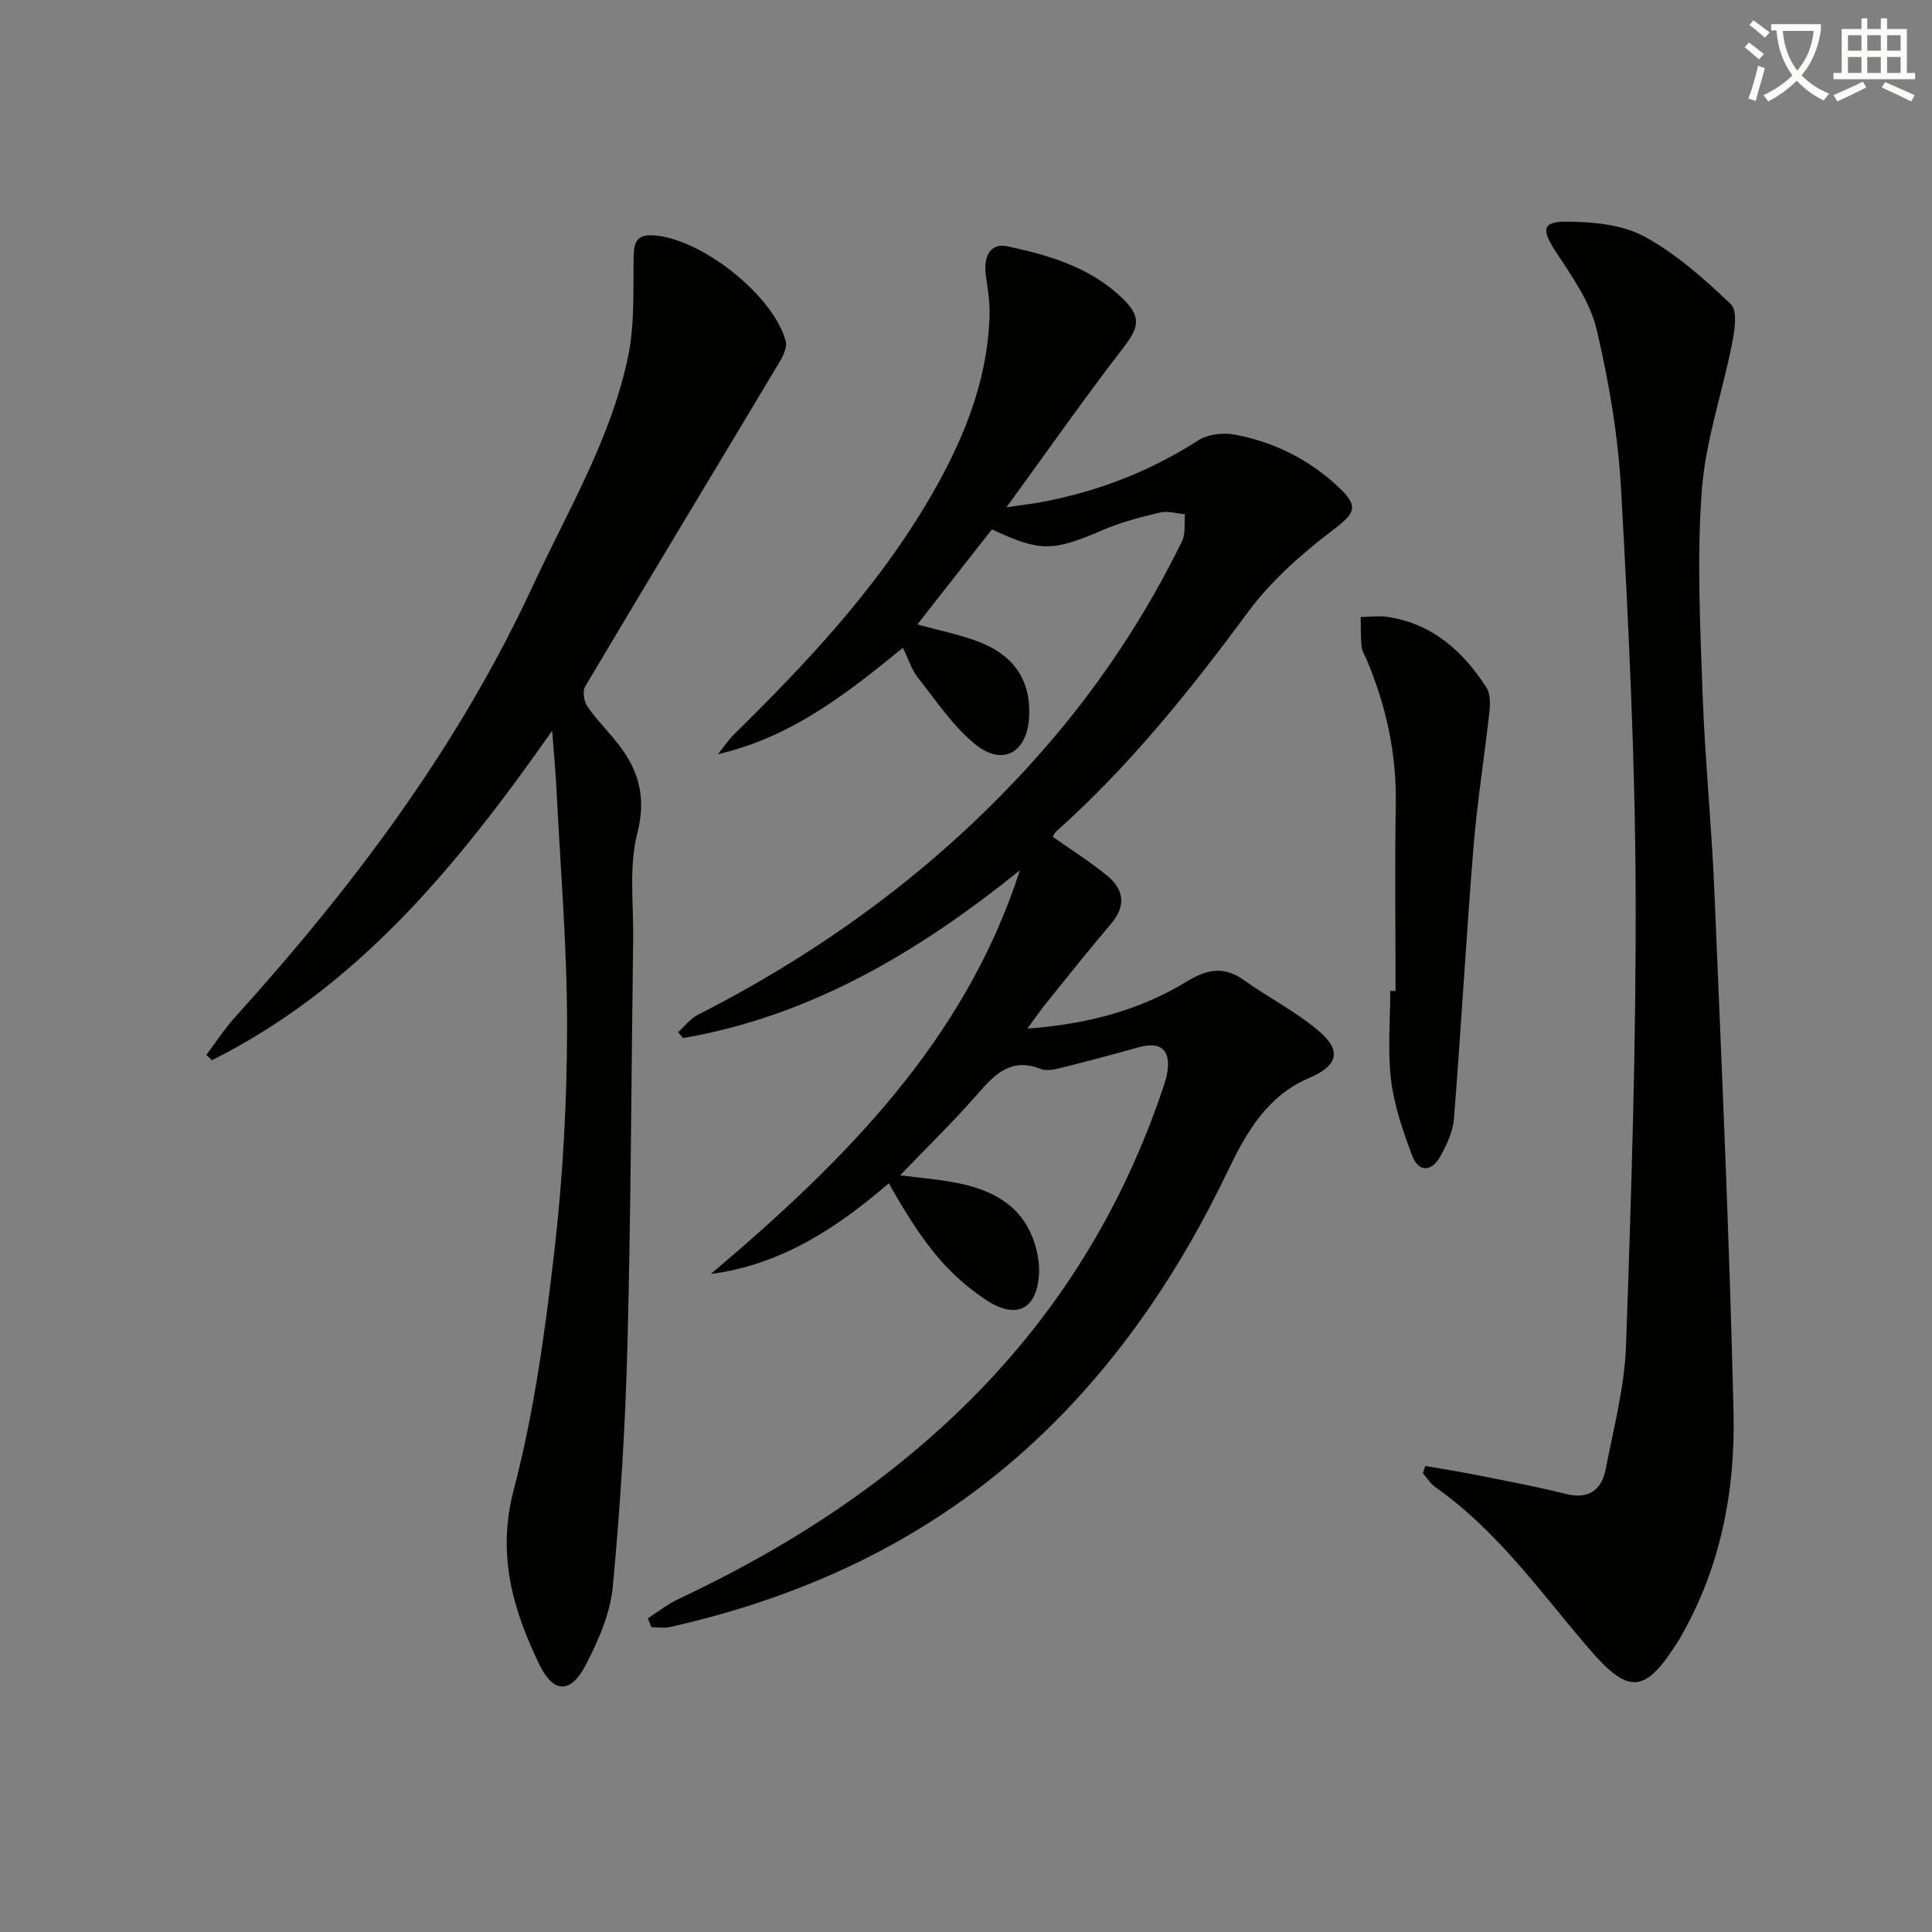
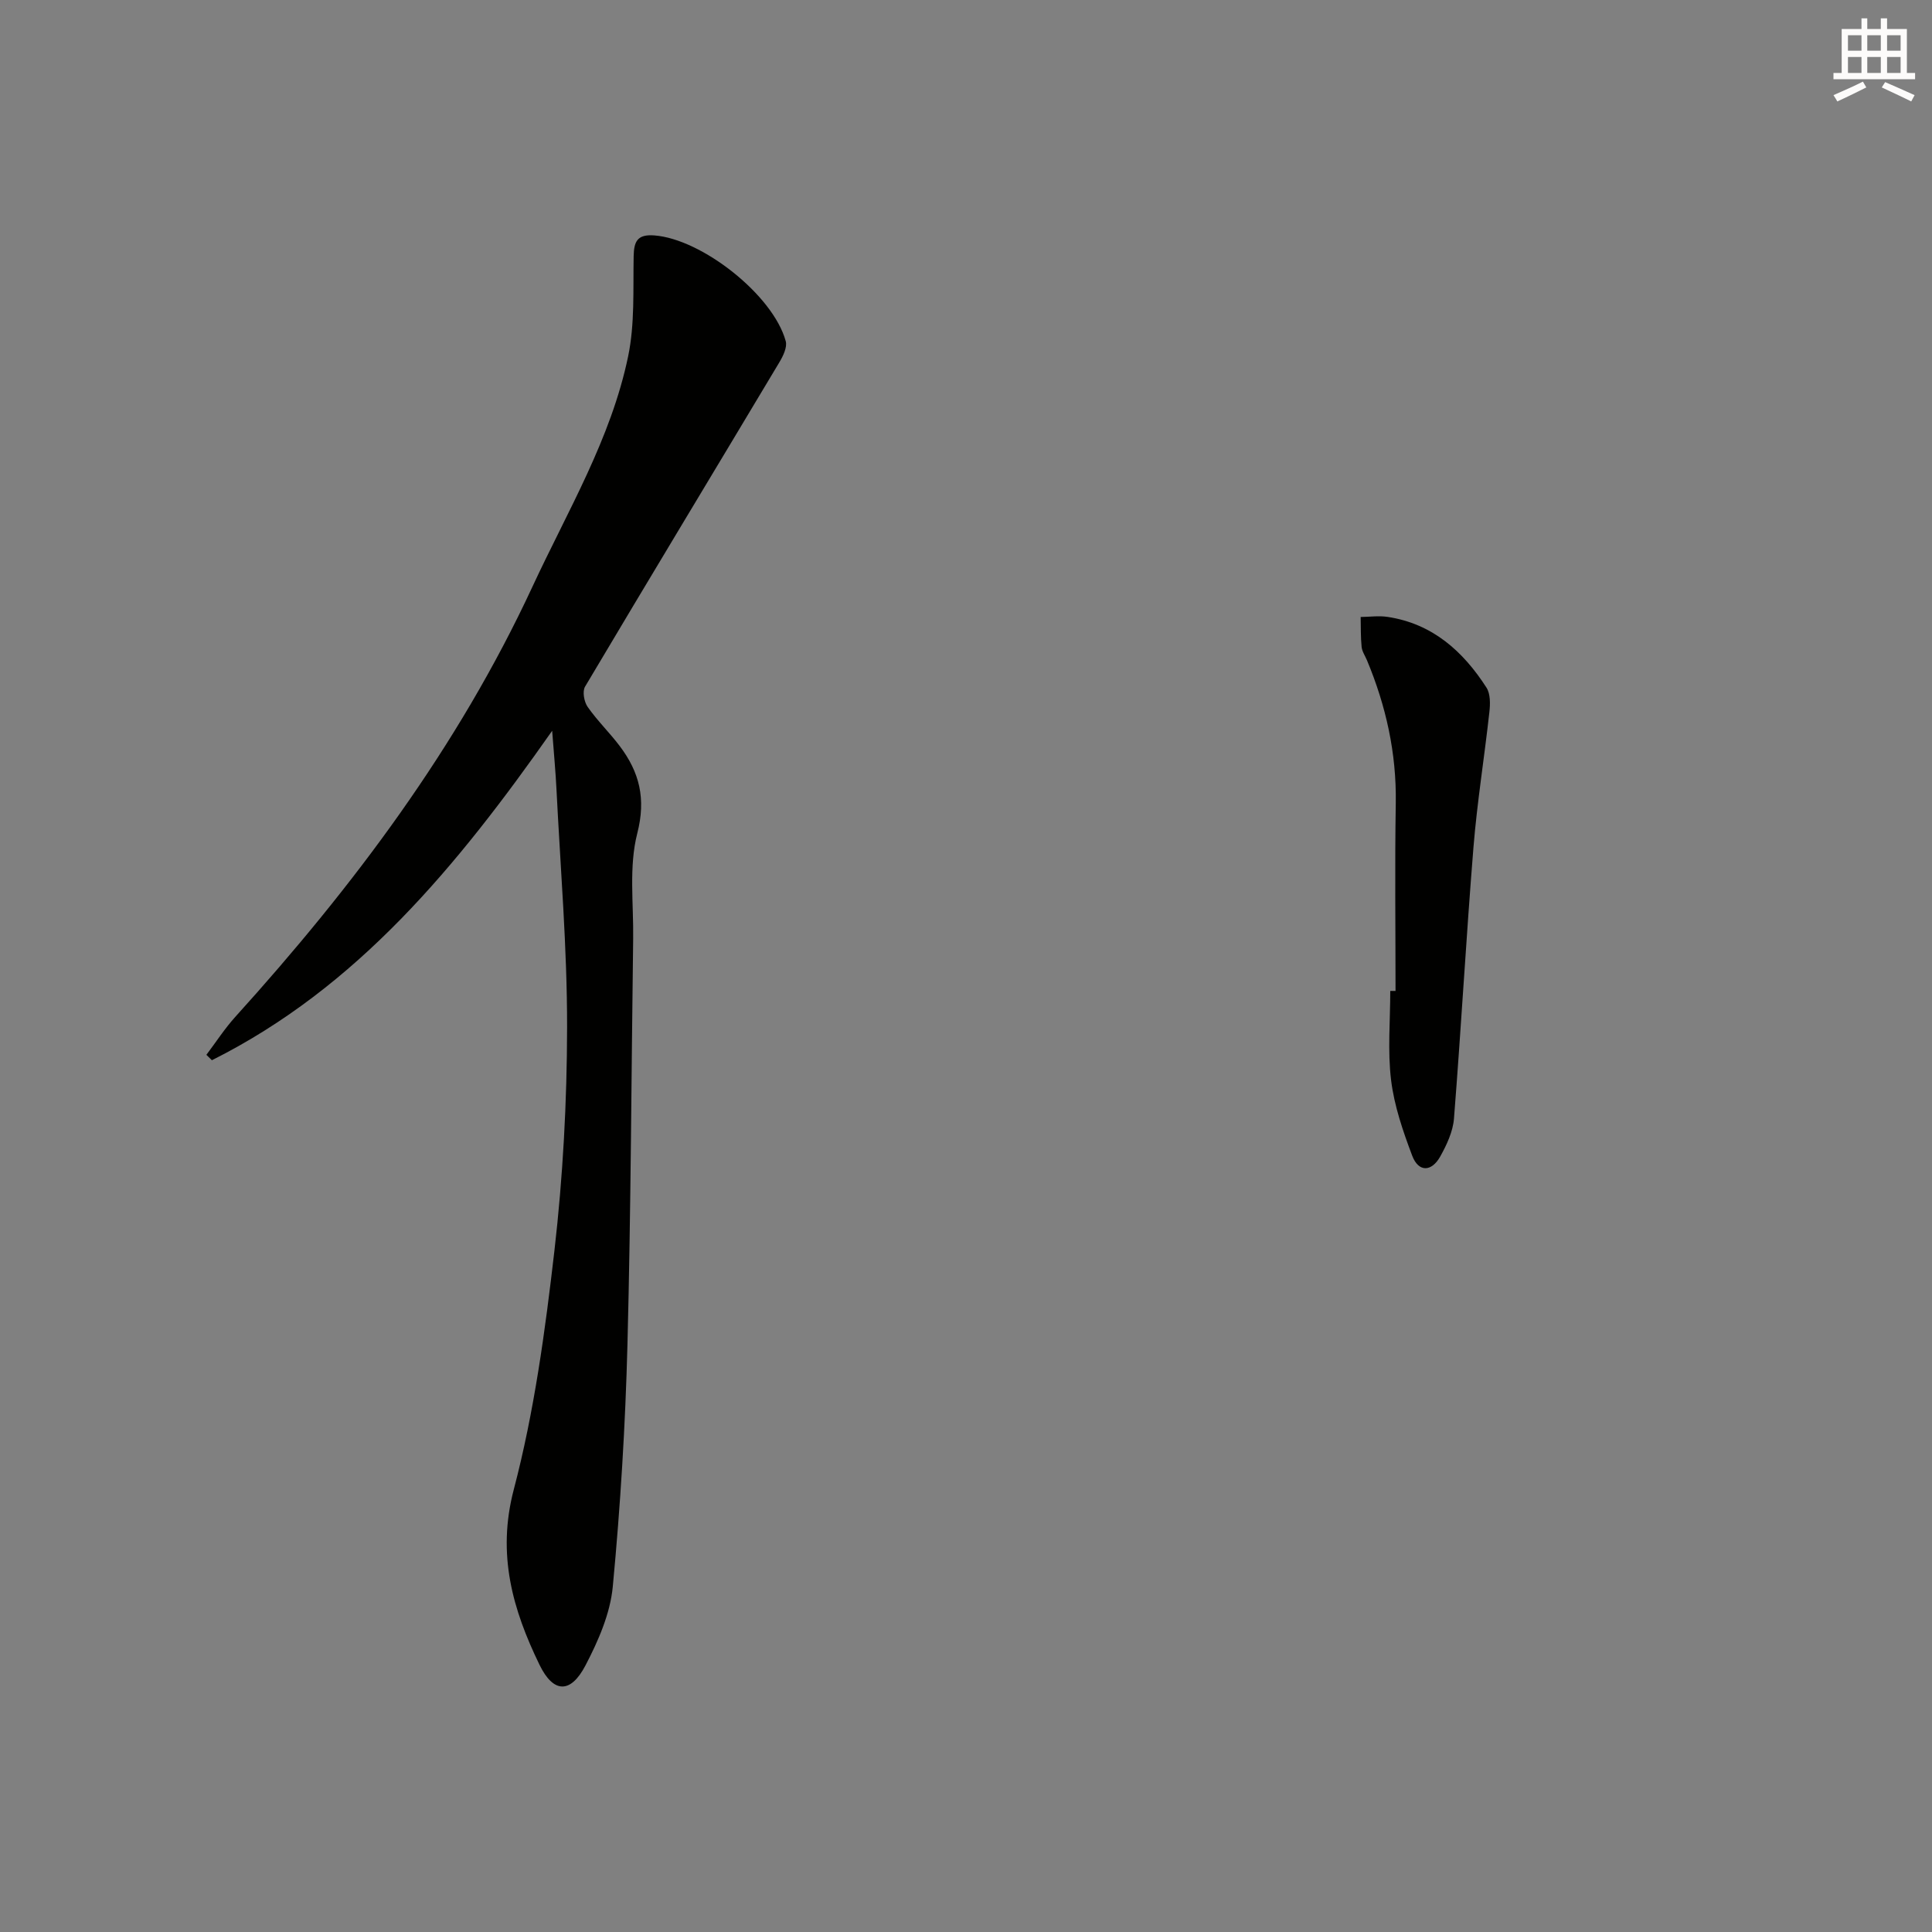
<svg xmlns="http://www.w3.org/2000/svg" enable-background="new 0 0 400 400" viewBox="0 0 400 400">
  <rect x="0" y="0" width="400" height="400" fill="#808080" stroke="none" />
-   <path d="m362.1 8.8c1.1.8 2.1 1.6 3.1 2.4l-1 1.1c-1.3-1.1-2.3-2-3-2.5zm1.9 4.8c.5.2.9.4 1.4.5-.6 2.3-1.3 4.5-1.9 6.8l-1.5-.5c.8-2.1 1.4-4.3 2-6.8zm-1-9.4c1.3.9 2.4 1.8 3.4 2.5l-1 1.1c-1.4-1.2-2.4-2.1-3.2-2.6zm3.7 2.2v-1.4h10.3v1.2c-.5 3.6-1.8 6.8-4 9.4 1.5 1.6 3.4 2.8 5.7 3.8-.3.4-.7.8-1.1 1.4-2.3-1.1-4.1-2.5-5.6-4.1-1.6 1.6-3.6 3.1-5.9 4.3-.3-.5-.7-.9-1-1.3 2.4-1.1 4.4-2.5 6-4.1-1.9-2.5-3-5.6-3.3-9.3h-1.1zm8.8 0h-6.4c.3 3.3 1.3 6 3 8.2 2-2.3 3.1-5.1 3.4-8.2z" fill="#fcfbfa" />
  <path d="m385.3 3.8h1.3v2.2h2.8v-2.2h1.3v2.2h4.1v9.1h1.7v1.3h-16.9v-1.3h1.7v-9.1h4.1v-2.2zm.4 13.1.7 1.2c-1.8.9-3.8 1.9-6 2.9-.2-.4-.5-.8-.8-1.3 2.3-1 4.3-1.9 6.1-2.8zm-3.1-6.4h2.8v-3.2h-2.8zm0 4.6h2.8v-3.3h-2.8zm4-4.6h2.8v-3.2h-2.8zm0 4.6h2.8v-3.3h-2.8zm3.7 1.9c2.1.9 4.1 1.8 6.1 2.7l-.7 1.3c-2.2-1.1-4.2-2-6.1-2.9zm3.2-9.7h-2.8v3.2h2.8zm-2.8 7.8h2.8v-3.3h-2.8z" fill="#fcfbfa" />
  <g fill="#010100">
-     <path d="m134.12 335.05c2.1-1.34 4.09-2.92 6.32-3.97 23.22-10.93 44.46-24.7 62.42-43.23 17.43-17.97 29.97-38.89 37.93-62.59.37-1.1.75-2.23.91-3.37.68-4.63-1.45-6.33-6.04-5.04-5.42 1.52-10.86 2.97-16.32 4.33-1.26.31-2.82.56-3.95.11-5.97-2.35-9.31 1-12.86 5.06-5.1 5.84-10.67 11.26-16.17 16.99 4 .52 8.08.82 12.06 1.63 5.85 1.19 11.3 3.64 14.31 9.02 1.6 2.87 2.58 6.6 2.38 9.85-.46 7.53-4.99 9.38-11.2 5.14-7.72-5.26-12.71-11.23-19.89-23.99-10.72 9.22-22.25 16.86-36.84 18.77 27.44-23.23 52.53-48.09 63.98-83.58-20.77 16.75-43.1 30.14-69.73 34.74-.35-.4-.69-.8-1.04-1.21 1.34-1.21 2.49-2.79 4.05-3.58 27.44-13.98 51.71-32.07 71.97-55.36 11.31-13 20.75-27.26 28.32-42.73.77-1.58.43-3.7.6-5.57-1.72-.15-3.55-.74-5.15-.36-4.01.95-8.07 2-11.85 3.62-10.39 4.46-12.87 4.59-22.96-.13-5.05 6.44-10.15 12.94-15.44 19.68 4.59 1.27 8.78 2.1 12.72 3.6 7.48 2.86 10.88 8.28 10.41 15.72-.46 7.24-5.49 10.11-11.15 5.5-4.64-3.78-8.11-9.05-11.89-13.83-1.29-1.64-1.93-3.79-3.08-6.15-11.58 9.46-23.12 18.53-38.31 22.03 1.13-1.39 2.13-2.91 3.39-4.16 14.76-14.5 28.9-29.54 39.61-47.41 7.25-12.09 12.79-24.83 13.25-39.21.09-2.79-.39-5.61-.78-8.39-.57-4.01 1.08-6.69 4.38-6 8.66 1.83 17.14 4.32 23.78 10.66 4.17 3.98 3.62 6.08.17 10.54-8.01 10.38-15.52 21.14-24.05 32.85 3.24-.48 5.37-.72 7.46-1.12 11.55-2.18 22.28-6.33 32.21-12.72 1.98-1.28 5.14-1.67 7.52-1.22 8.16 1.51 15.43 5.14 21.53 10.85 4.4 4.12 3.44 5.43-1.25 9.01-6.41 4.88-12.7 10.44-17.46 16.88-12 16.27-24.58 31.92-39.7 45.42-.35.32-.54.82-.73 1.12 3.82 2.7 7.74 5.15 11.29 8.07 3.47 2.86 3.94 6.24.77 9.96-4.64 5.44-9.08 11.05-13.57 16.61-1.1 1.37-2.09 2.83-3.74 5.07 12.43-.91 23.2-3.79 32.95-9.72 4.13-2.51 7.66-3.33 11.84-.34 5.1 3.65 10.82 6.53 15.56 10.57 4.87 4.16 3.86 7.22-2.05 9.73-8.61 3.66-12.98 11.24-16.73 19.09-9.57 20-21.62 38.21-37.56 53.74-21.96 21.4-48.42 34.2-78.08 40.84-1.2.27-2.51.03-3.77.03-.24-.58-.49-1.22-.75-1.85z" />
-     <path d="m42.73 218.39c1.98-2.62 3.77-5.4 5.96-7.83 24.43-27.01 46.1-55.81 61.56-89.12 7.27-15.66 16.25-30.59 19.8-47.67 1.39-6.69 1.01-13.78 1.14-20.7.06-3.12.78-4.59 4.26-4.33 9.82.72 24.61 12.32 27.23 21.9.34 1.26-.56 3.1-1.34 4.4-13.39 22.38-26.89 44.7-40.21 67.12-.59.99-.2 3.15.54 4.2 1.99 2.85 4.53 5.31 6.63 8.09 4.08 5.41 5.49 10.87 3.64 18.09-1.77 6.91-.75 14.54-.85 21.85-.38 27.97-.46 55.94-1.18 83.9-.43 16.76-1.46 33.52-3.04 50.21-.53 5.58-3 11.23-5.65 16.3-3.07 5.89-6.64 5.8-9.52-.12-5.55-11.43-8.86-22.83-5.33-36.28 4.24-16.13 6.5-32.87 8.42-49.49 1.76-15.32 2.6-30.82 2.62-46.24.02-16.43-1.38-32.86-2.2-49.29-.18-3.6-.52-7.19-.89-12.08-19.66 28.01-40.32 53.12-70.45 68.21-.39-.38-.77-.75-1.14-1.12z" />
-     <path d="m295.08 303.51c3.66.64 7.33 1.22 10.98 1.95 6.02 1.2 12.06 2.32 18.01 3.82 4.81 1.21 7.52-.72 8.38-5.16 1.64-8.46 3.9-16.96 4.2-25.5 1.1-31.43 2.12-62.89 1.99-94.34-.12-27.6-1.47-55.2-3-82.77-.62-11.19-2.5-22.44-5.09-33.35-1.36-5.73-5.16-11.03-8.48-16.11-2.87-4.39-2.85-6.19 2.19-6.16 5.44.03 11.51.56 16.14 3.06 6.61 3.56 12.45 8.79 17.95 14.02 1.41 1.34.8 5.41.28 8.07-2.01 10.2-5.53 20.24-6.29 30.5-1.03 13.87-.34 27.89.15 41.83.49 13.78 1.89 27.52 2.46 41.3 1.5 35.9 3.12 71.8 3.96 107.71.38 16.04-2.58 31.76-10.68 46.06-.16.29-.31.59-.49.87-7.13 11.51-10.44 11.76-18.97 1.79-9.93-11.61-18.82-24.24-31.57-33.18-1.03-.72-1.74-1.91-2.6-2.88.16-.51.32-1.02.48-1.53z" />
+     <path d="m42.73 218.39c1.98-2.62 3.77-5.4 5.96-7.83 24.43-27.01 46.1-55.81 61.56-89.12 7.27-15.66 16.25-30.59 19.8-47.67 1.39-6.69 1.01-13.78 1.14-20.7.06-3.12.78-4.59 4.26-4.33 9.82.72 24.61 12.32 27.23 21.9.34 1.26-.56 3.1-1.34 4.4-13.39 22.38-26.89 44.7-40.21 67.12-.59.99-.2 3.15.54 4.2 1.99 2.85 4.53 5.31 6.63 8.09 4.08 5.41 5.49 10.87 3.64 18.09-1.77 6.91-.75 14.54-.85 21.85-.38 27.97-.46 55.94-1.18 83.9-.43 16.76-1.46 33.52-3.04 50.21-.53 5.58-3 11.23-5.65 16.3-3.07 5.89-6.64 5.8-9.52-.12-5.55-11.43-8.86-22.83-5.33-36.28 4.24-16.13 6.5-32.87 8.42-49.49 1.76-15.32 2.6-30.82 2.62-46.24.02-16.43-1.38-32.86-2.2-49.29-.18-3.6-.52-7.19-.89-12.08-19.66 28.01-40.32 53.12-70.45 68.21-.39-.38-.77-.75-1.14-1.12" />
    <path d="m288.93 205.16c0-12.97-.16-25.94.05-38.91.16-10.33-2.02-20.09-5.96-29.54-.38-.92-1.01-1.81-1.11-2.76-.21-2.06-.15-4.14-.2-6.21 1.88-.02 3.8-.3 5.63-.01 9.24 1.41 15.57 7.1 20.41 14.62.84 1.3.8 3.4.61 5.07-1.03 9.36-2.54 18.68-3.3 28.06-1.51 18.69-2.55 37.41-4.03 56.1-.21 2.69-1.5 5.45-2.85 7.87-1.78 3.18-4.48 3.31-5.8-.18-1.91-5.06-3.72-10.32-4.37-15.64-.74-6.07-.17-12.31-.17-18.47z" />
  </g>
</svg>